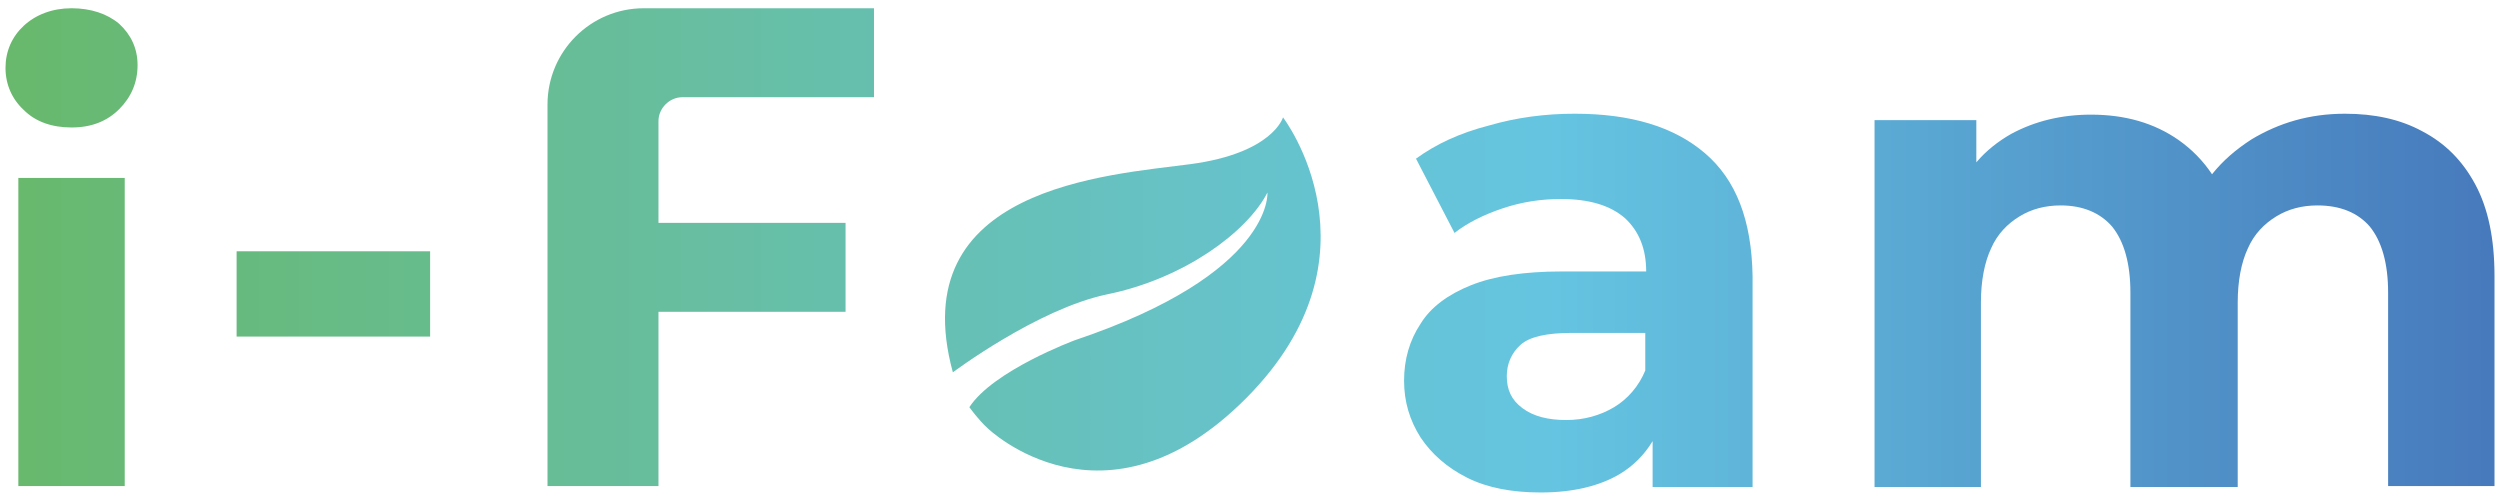
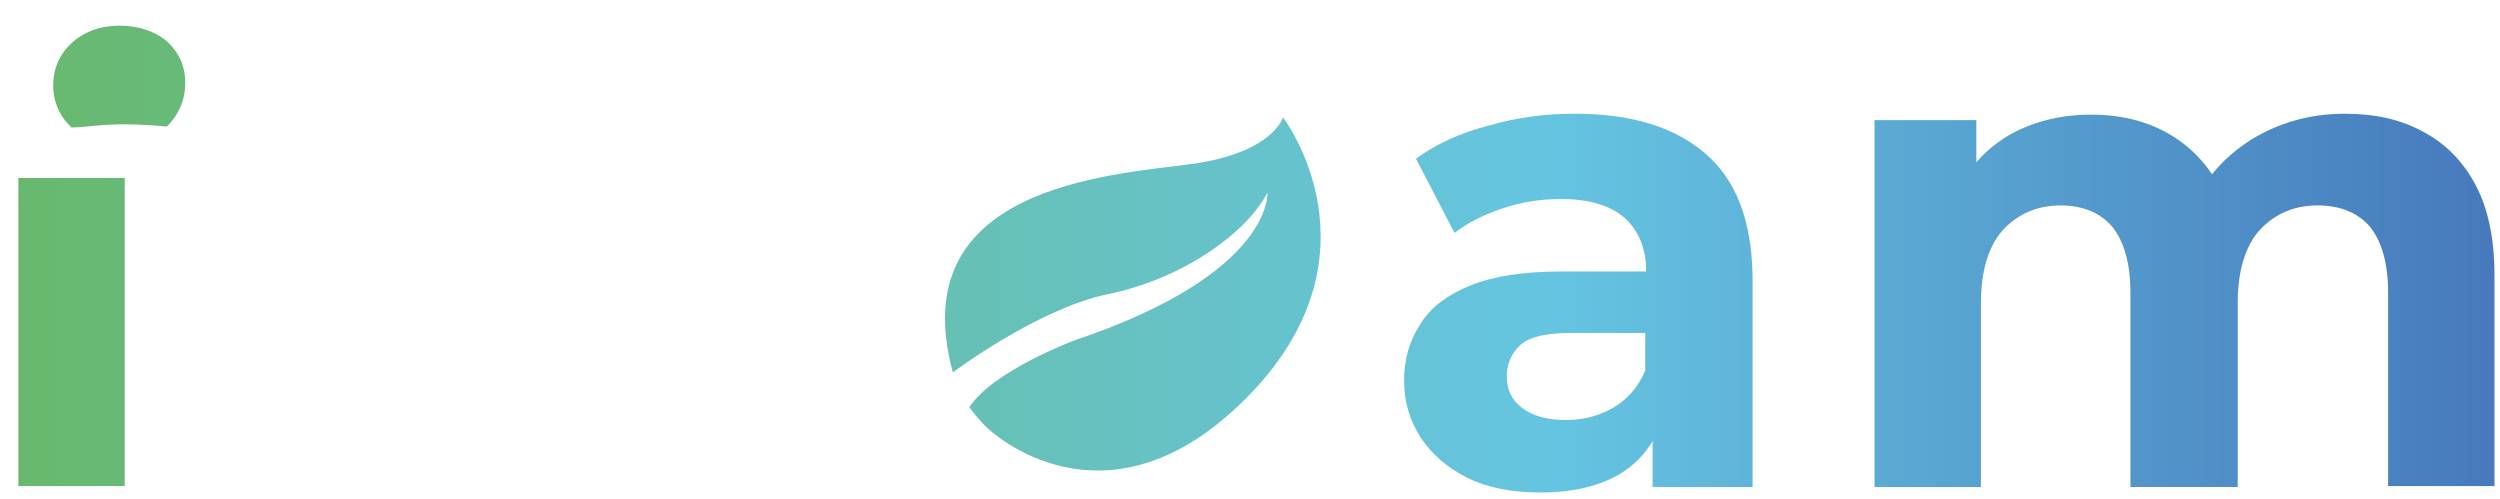
<svg xmlns="http://www.w3.org/2000/svg" xmlns:xlink="http://www.w3.org/1999/xlink" version="1.1" id="Layer_1" x="0px" y="0px" viewBox="0 0 272.6 54.4" style="enable-background:new 0 0 272.6 54.4;" xml:space="preserve">
  <style type="text/css">
	
		.st0{clip-path:url(#SVGID_00000046326774261134956000000001057138354639932079_);fill:url(#SVGID_00000167371803678834182240000013840816776109950899_);}
	
		.st1{clip-path:url(#SVGID_00000031892931906273278630000014943550065084512132_);fill:url(#SVGID_00000150789739951181292070000000998285523834777023_);}
	
		.st2{clip-path:url(#SVGID_00000029011717797068560830000003933956485518612104_);fill:url(#SVGID_00000117675859747084526620000010724128169375795875_);}
	
		.st3{clip-path:url(#SVGID_00000134956513406234375550000008999985759027984257_);fill:url(#SVGID_00000015314386087977925530000004889238228577457315_);}
	
		.st4{clip-path:url(#SVGID_00000054949495851714985960000016695589173657403053_);fill:url(#SVGID_00000173881989906350343120000010617455513567868085_);}
	
		.st5{clip-path:url(#SVGID_00000052803156490994969990000004757634198464777368_);fill:url(#SVGID_00000041287203989632563950000002977954688567069093_);}
	.st6{clip-path:url(#SVGID_00000159439741355823956920000002143573490206420128_);fill:none;stroke:#000000;stroke-miterlimit:10;}
</style>
  <g>
    <g>
      <g>
        <defs>
-           <path id="SVGID_1_" d="M7.8,13.9c-2.1,0-3.9-0.6-5.2-1.9c-1.3-1.2-2-2.8-2-4.6c0-1.8,0.7-3.4,2-4.6s3.1-1.9,5.2-1.9      s3.9,0.6,5.2,1.7c1.3,1.2,2,2.7,2,4.5c0,1.9-0.7,3.5-2,4.8C11.7,13.2,10,13.9,7.8,13.9z M2,53V19.4h11.6V53H2z" />
+           <path id="SVGID_1_" d="M7.8,13.9c-1.3-1.2-2-2.8-2-4.6c0-1.8,0.7-3.4,2-4.6s3.1-1.9,5.2-1.9      s3.9,0.6,5.2,1.7c1.3,1.2,2,2.7,2,4.5c0,1.9-0.7,3.5-2,4.8C11.7,13.2,10,13.9,7.8,13.9z M2,53V19.4h11.6V53H2z" />
        </defs>
        <clipPath id="SVGID_00000048483976078781474710000008541687466761168573_">
          <use xlink:href="#SVGID_1_" style="overflow:visible;" />
        </clipPath>
        <linearGradient id="SVGID_00000119091770670046535030000000773256694938749615_" gradientUnits="userSpaceOnUse" x1="-4.104" y1="30.006" x2="277.996" y2="30.006" gradientTransform="matrix(1 0 0 -1 0 56.911)">
          <stop offset="0" style="stop-color:#68B869" />
          <stop offset="0.612" style="stop-color:#65C5E1" />
          <stop offset="1" style="stop-color:#4575BA" />
        </linearGradient>
        <rect x="-4.1" y="-11.7" style="clip-path:url(#SVGID_00000048483976078781474710000008541687466761168573_);fill:url(#SVGID_00000119091770670046535030000000773256694938749615_);" width="282.1" height="77.3" />
      </g>
    </g>
    <g>
      <g>
        <defs>
-           <rect id="SVGID_00000052094740516103842250000003243752892113618076_" x="25.8" y="27.4" width="21.1" height="9.3" />
-         </defs>
+           </defs>
        <clipPath id="SVGID_00000085955348769995620970000013602543379805325496_">
          <use xlink:href="#SVGID_00000052094740516103842250000003243752892113618076_" style="overflow:visible;" />
        </clipPath>
        <linearGradient id="SVGID_00000000916002309416258510000010667515947768183175_" gradientUnits="userSpaceOnUse" x1="-4.104" y1="30.006" x2="277.996" y2="30.006" gradientTransform="matrix(1 0 0 -1 0 56.911)">
          <stop offset="0" style="stop-color:#68B869" />
          <stop offset="0.612" style="stop-color:#65C5E1" />
          <stop offset="1" style="stop-color:#4575BA" />
        </linearGradient>
        <rect x="-4.1" y="-11.7" style="clip-path:url(#SVGID_00000085955348769995620970000013602543379805325496_);fill:url(#SVGID_00000000916002309416258510000010667515947768183175_);" width="282.1" height="77.3" />
      </g>
    </g>
    <g>
      <g>
        <defs>
-           <path id="SVGID_00000139261694803086423530000016150063574861868168_" d="M71.8,13.2v11.1h20.4V34H71.8v19H59.7V11.4      c0-5.8,4.7-10.5,10.5-10.5h25.1v9.7H74.4C73,10.6,71.8,11.8,71.8,13.2z" />
-         </defs>
+           </defs>
        <clipPath id="SVGID_00000001637004587693016140000004071741364709023107_">
          <use xlink:href="#SVGID_00000139261694803086423530000016150063574861868168_" style="overflow:visible;" />
        </clipPath>
        <linearGradient id="SVGID_00000163045153027430916370000004387171171983609783_" gradientUnits="userSpaceOnUse" x1="-4.104" y1="30.006" x2="277.996" y2="30.006" gradientTransform="matrix(1 0 0 -1 0 56.911)">
          <stop offset="0" style="stop-color:#68B869" />
          <stop offset="0.612" style="stop-color:#65C5E1" />
          <stop offset="1" style="stop-color:#4575BA" />
        </linearGradient>
        <rect x="-4.1" y="-11.7" style="clip-path:url(#SVGID_00000001637004587693016140000004071741364709023107_);fill:url(#SVGID_00000163045153027430916370000004387171171983609783_);" width="282.1" height="77.3" />
      </g>
    </g>
    <g>
      <g>
        <defs>
          <path id="SVGID_00000024698626275058455730000017877291318147103931_" d="M185.9,16.7c-3.4-2.9-8.1-4.3-14.2-4.3      c-3.2,0-6.3,0.4-9.4,1.3c-3.1,0.8-5.7,2-7.9,3.6l4.2,8.1c1.4-1.1,3.2-2,5.3-2.7s4.2-1,6.3-1c3.1,0,5.4,0.7,7,2.1      c1.5,1.4,2.3,3.3,2.3,5.8h-9.2c-4.1,0-7.4,0.5-9.9,1.5s-4.4,2.4-5.5,4.2c-1.2,1.8-1.8,3.9-1.8,6.2s0.6,4.3,1.8,6.2      c1.2,1.8,2.9,3.3,5.1,4.4c2.2,1.1,4.9,1.6,8,1.6c3.5,0,6.4-0.7,8.6-2c1.5-0.9,2.7-2.1,3.6-3.6v5h10.9v-23      C191,24,189.3,19.6,185.9,16.7z M176,44.4c-1.5,0.9-3.3,1.4-5.2,1.4c-2,0-3.6-0.4-4.8-1.3c-1.2-0.9-1.7-2-1.7-3.5      c0-1.3,0.5-2.5,1.5-3.4s2.9-1.3,5.6-1.3h8v4.1C178.7,42.1,177.5,43.5,176,44.4z" />
        </defs>
        <clipPath id="SVGID_00000090973828384813958870000004642786791042320003_">
          <use xlink:href="#SVGID_00000024698626275058455730000017877291318147103931_" style="overflow:visible;" />
        </clipPath>
        <linearGradient id="SVGID_00000097494003377085278690000018371780109795410585_" gradientUnits="userSpaceOnUse" x1="-4.104" y1="30.006" x2="277.996" y2="30.006" gradientTransform="matrix(1 0 0 -1 0 56.911)">
          <stop offset="0" style="stop-color:#68B869" />
          <stop offset="0.612" style="stop-color:#65C5E1" />
          <stop offset="1" style="stop-color:#4575BA" />
        </linearGradient>
        <rect x="-4.1" y="-11.7" style="clip-path:url(#SVGID_00000090973828384813958870000004642786791042320003_);fill:url(#SVGID_00000097494003377085278690000018371780109795410585_);" width="282.1" height="77.3" />
      </g>
    </g>
    <g>
      <g>
        <defs>
          <path id="SVGID_00000013178085756613258420000014947965422056294292_" d="M272,30.1V53h-11.6V31.9c0-3.2-0.7-5.6-2-7.2      c-1.3-1.5-3.2-2.3-5.7-2.3c-1.7,0-3.2,0.4-4.5,1.2s-2.4,1.9-3.1,3.5c-0.7,1.5-1.1,3.5-1.1,5.9v20.1h-11.7V31.9      c0-3.2-0.7-5.6-2-7.2c-1.3-1.5-3.2-2.3-5.6-2.3c-1.7,0-3.2,0.4-4.5,1.2s-2.4,1.9-3.1,3.5c-0.7,1.5-1.1,3.5-1.1,5.9v20.1h-11.6      v-40h11.1v4.6c1.1-1.3,2.4-2.3,3.8-3.1c2.6-1.4,5.5-2.1,8.7-2.1c3.7,0,6.9,0.9,9.6,2.8c1.4,1,2.6,2.2,3.6,3.7      c1.2-1.5,2.6-2.7,4.3-3.8c3-1.8,6.3-2.8,10.2-2.8c3.2,0,6,0.6,8.4,1.9c2.5,1.3,4.4,3.2,5.8,5.8C271.3,22.7,272,26,272,30.1z" />
        </defs>
        <clipPath id="SVGID_00000096022969275018751320000011564417340739780783_">
          <use xlink:href="#SVGID_00000013178085756613258420000014947965422056294292_" style="overflow:visible;" />
        </clipPath>
        <linearGradient id="SVGID_00000148663768758091258990000003670888036939158191_" gradientUnits="userSpaceOnUse" x1="-4.104" y1="30.006" x2="277.996" y2="30.006" gradientTransform="matrix(1 0 0 -1 0 56.911)">
          <stop offset="0" style="stop-color:#68B869" />
          <stop offset="0.612" style="stop-color:#65C5E1" />
          <stop offset="1" style="stop-color:#4575BA" />
        </linearGradient>
        <rect x="-4.1" y="-11.7" style="clip-path:url(#SVGID_00000096022969275018751320000011564417340739780783_);fill:url(#SVGID_00000148663768758091258990000003670888036939158191_);" width="282.1" height="77.3" />
      </g>
    </g>
    <g>
      <g>
        <defs>
          <path id="SVGID_00000182502589913029081690000002621678006868089777_" d="M107.7,46.7c0,0,12.7,12.3,28.2-3.3s4-30.6,4-30.6      s-1.1,3.9-10.1,5.1s-31.4,2.5-25.9,22.7c0,0,9.2-6.9,16.8-8.5c8.4-1.7,15.3-6.8,17.5-11.1c0,0,0.7,8.8-21,16.1      c0,0-8.9,3.3-11.5,7.3C105.7,44.4,106.7,45.8,107.7,46.7z" />
        </defs>
        <clipPath id="SVGID_00000180360030432203608410000016662305939620674181_">
          <use xlink:href="#SVGID_00000182502589913029081690000002621678006868089777_" style="overflow:visible;" />
        </clipPath>
        <linearGradient id="SVGID_00000040566442869739718870000011147472135475289011_" gradientUnits="userSpaceOnUse" x1="-4.104" y1="30.006" x2="277.996" y2="30.006" gradientTransform="matrix(1 0 0 -1 0 56.911)">
          <stop offset="0" style="stop-color:#68B869" />
          <stop offset="0.612" style="stop-color:#65C5E1" />
          <stop offset="1" style="stop-color:#4575BA" />
        </linearGradient>
        <rect x="-4.1" y="-11.7" style="clip-path:url(#SVGID_00000180360030432203608410000016662305939620674181_);fill:url(#SVGID_00000040566442869739718870000011147472135475289011_);" width="282.1" height="77.3" />
      </g>
      <g>
        <defs>
          <path id="SVGID_00000155138930578227773980000005974868872891401860_" d="M107.7,46.7c0,0,12.7,12.3,28.2-3.3s4-30.6,4-30.6      s-1.1,3.9-10.1,5.1s-31.4,2.5-25.9,22.7c0,0,9.2-6.9,16.8-8.5c8.4-1.7,15.3-6.8,17.5-11.1c0,0,0.7,8.8-21,16.1      c0,0-8.9,3.3-11.5,7.3C105.7,44.4,106.7,45.8,107.7,46.7z" />
        </defs>
        <clipPath id="SVGID_00000132074089054303398180000006164075037255473082_">
          <use xlink:href="#SVGID_00000155138930578227773980000005974868872891401860_" style="overflow:visible;" />
        </clipPath>
-         <polygon style="clip-path:url(#SVGID_00000132074089054303398180000006164075037255473082_);fill:none;stroke:#000000;stroke-miterlimit:10;" points="     268.4,65.3 4.5,65.3 4.5,-12.1 272.2,-12.1    " />
      </g>
    </g>
  </g>
</svg>